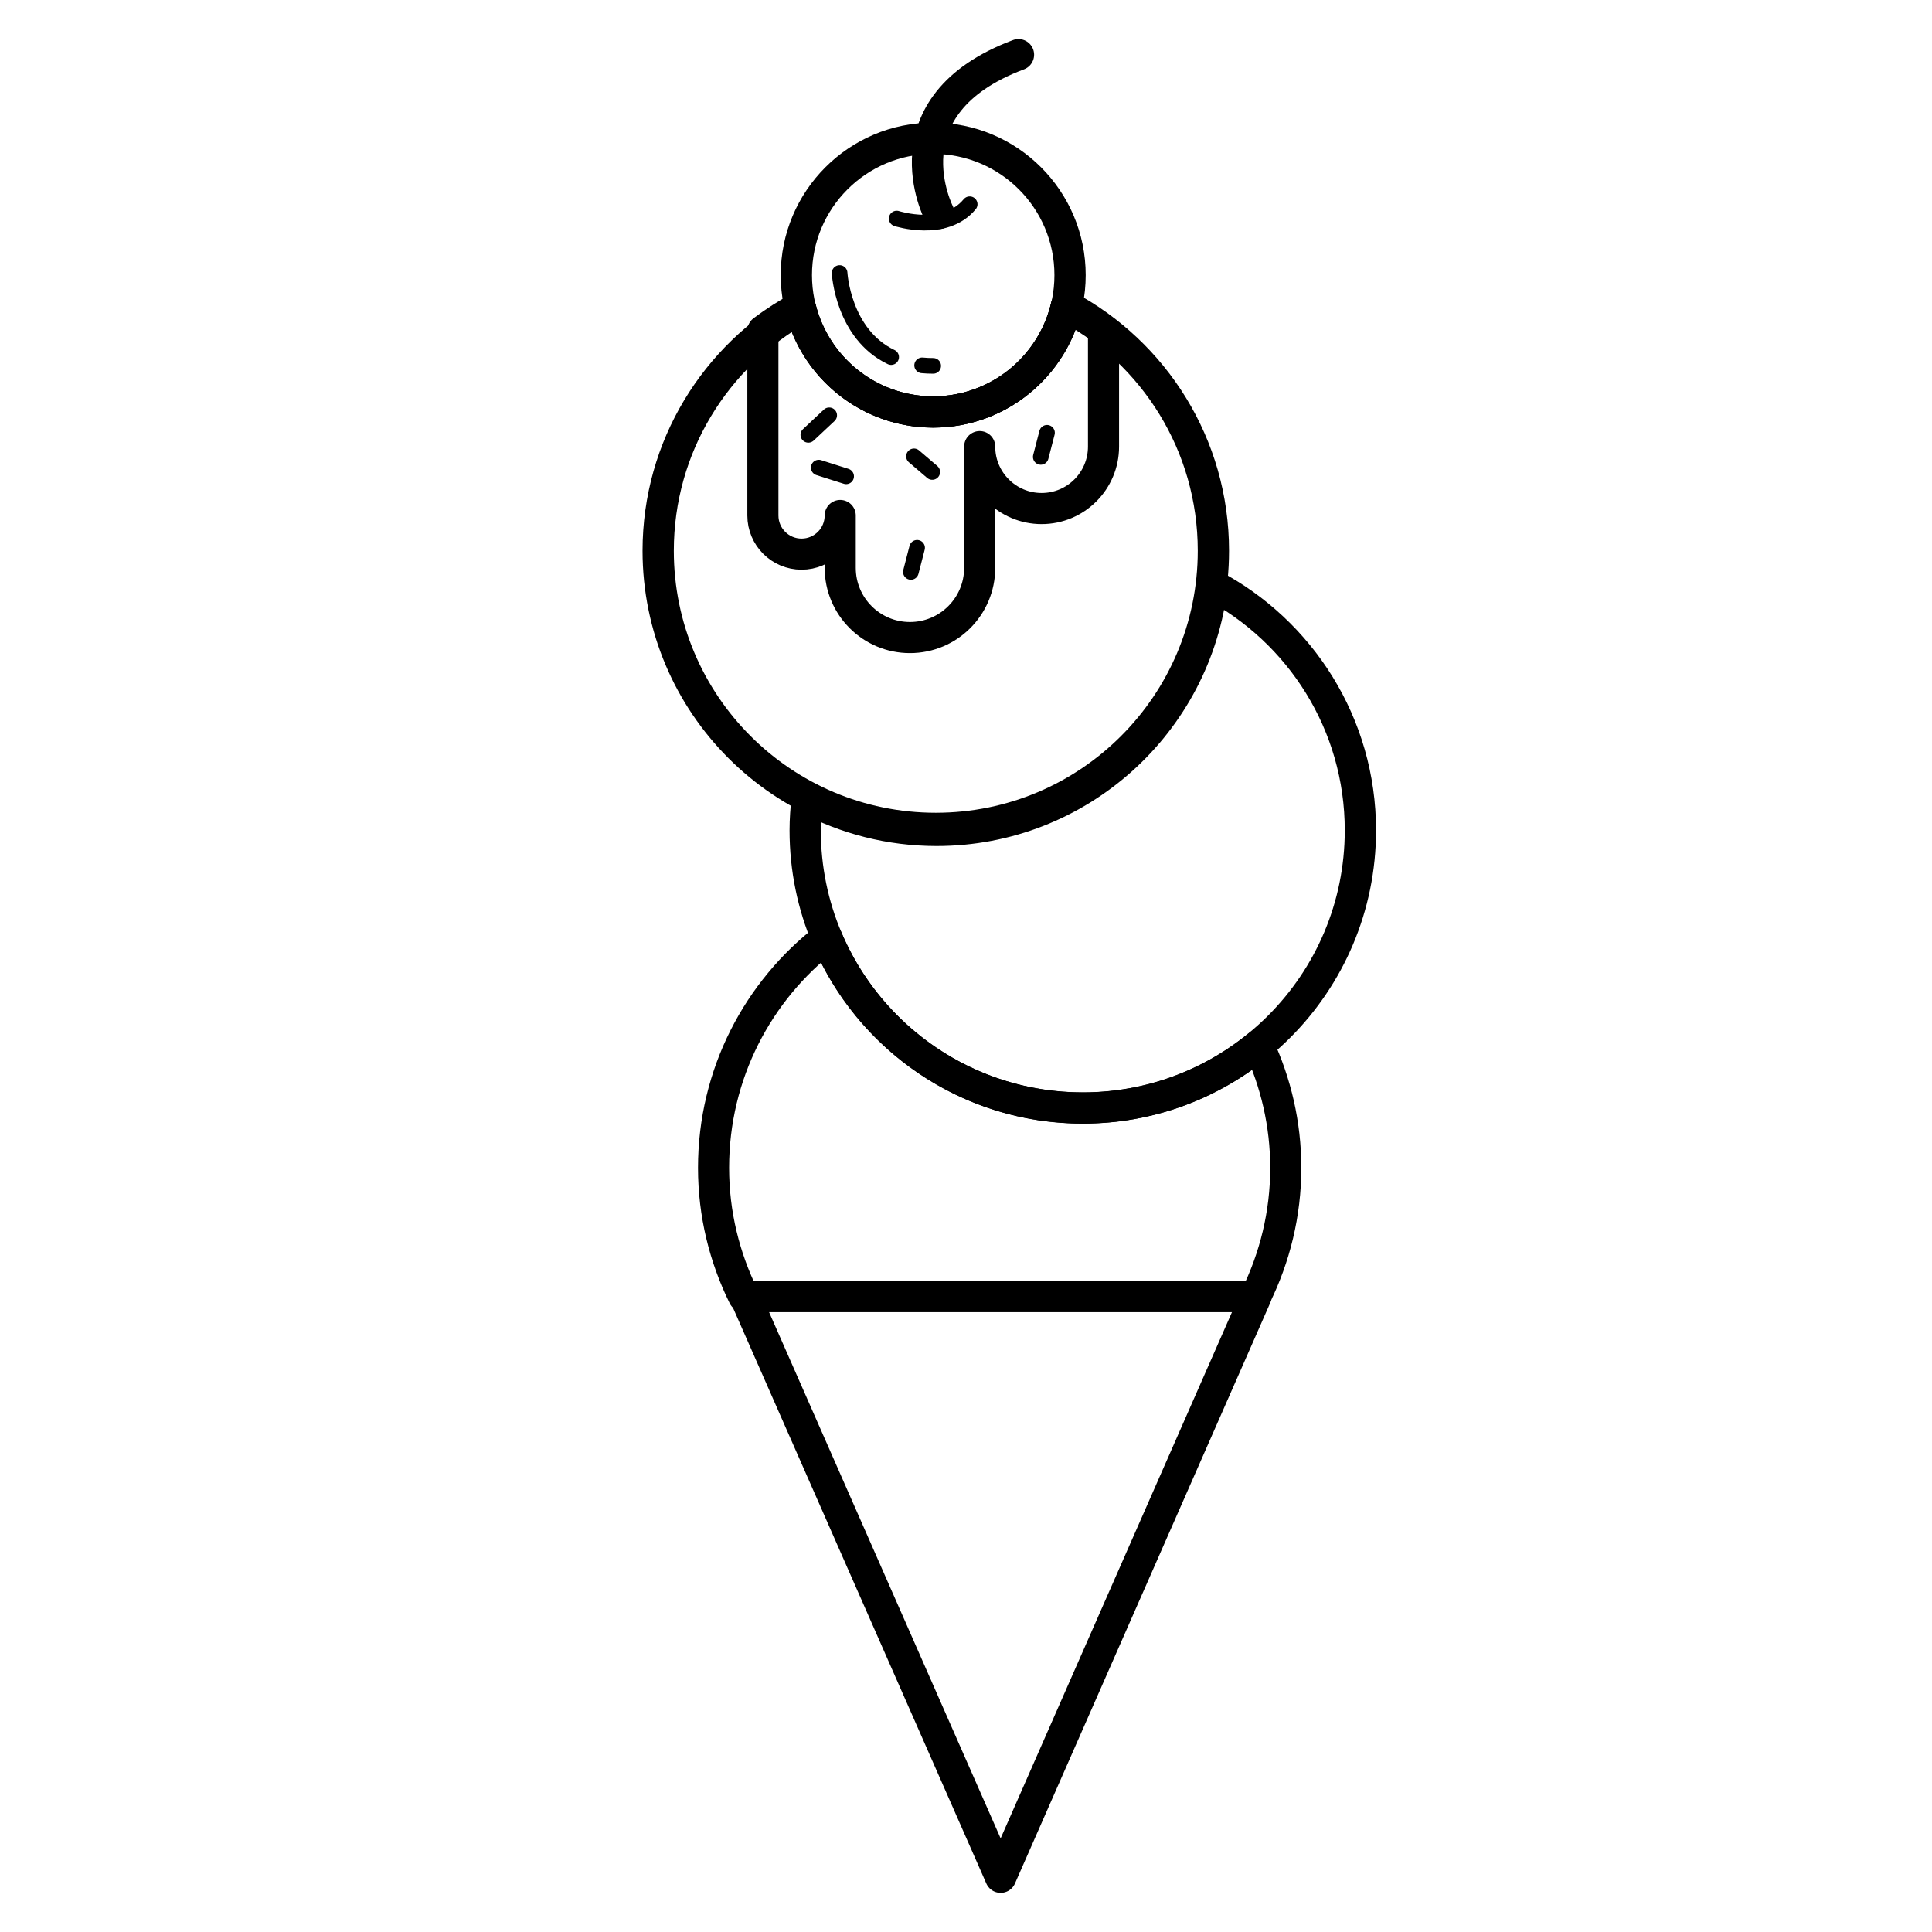
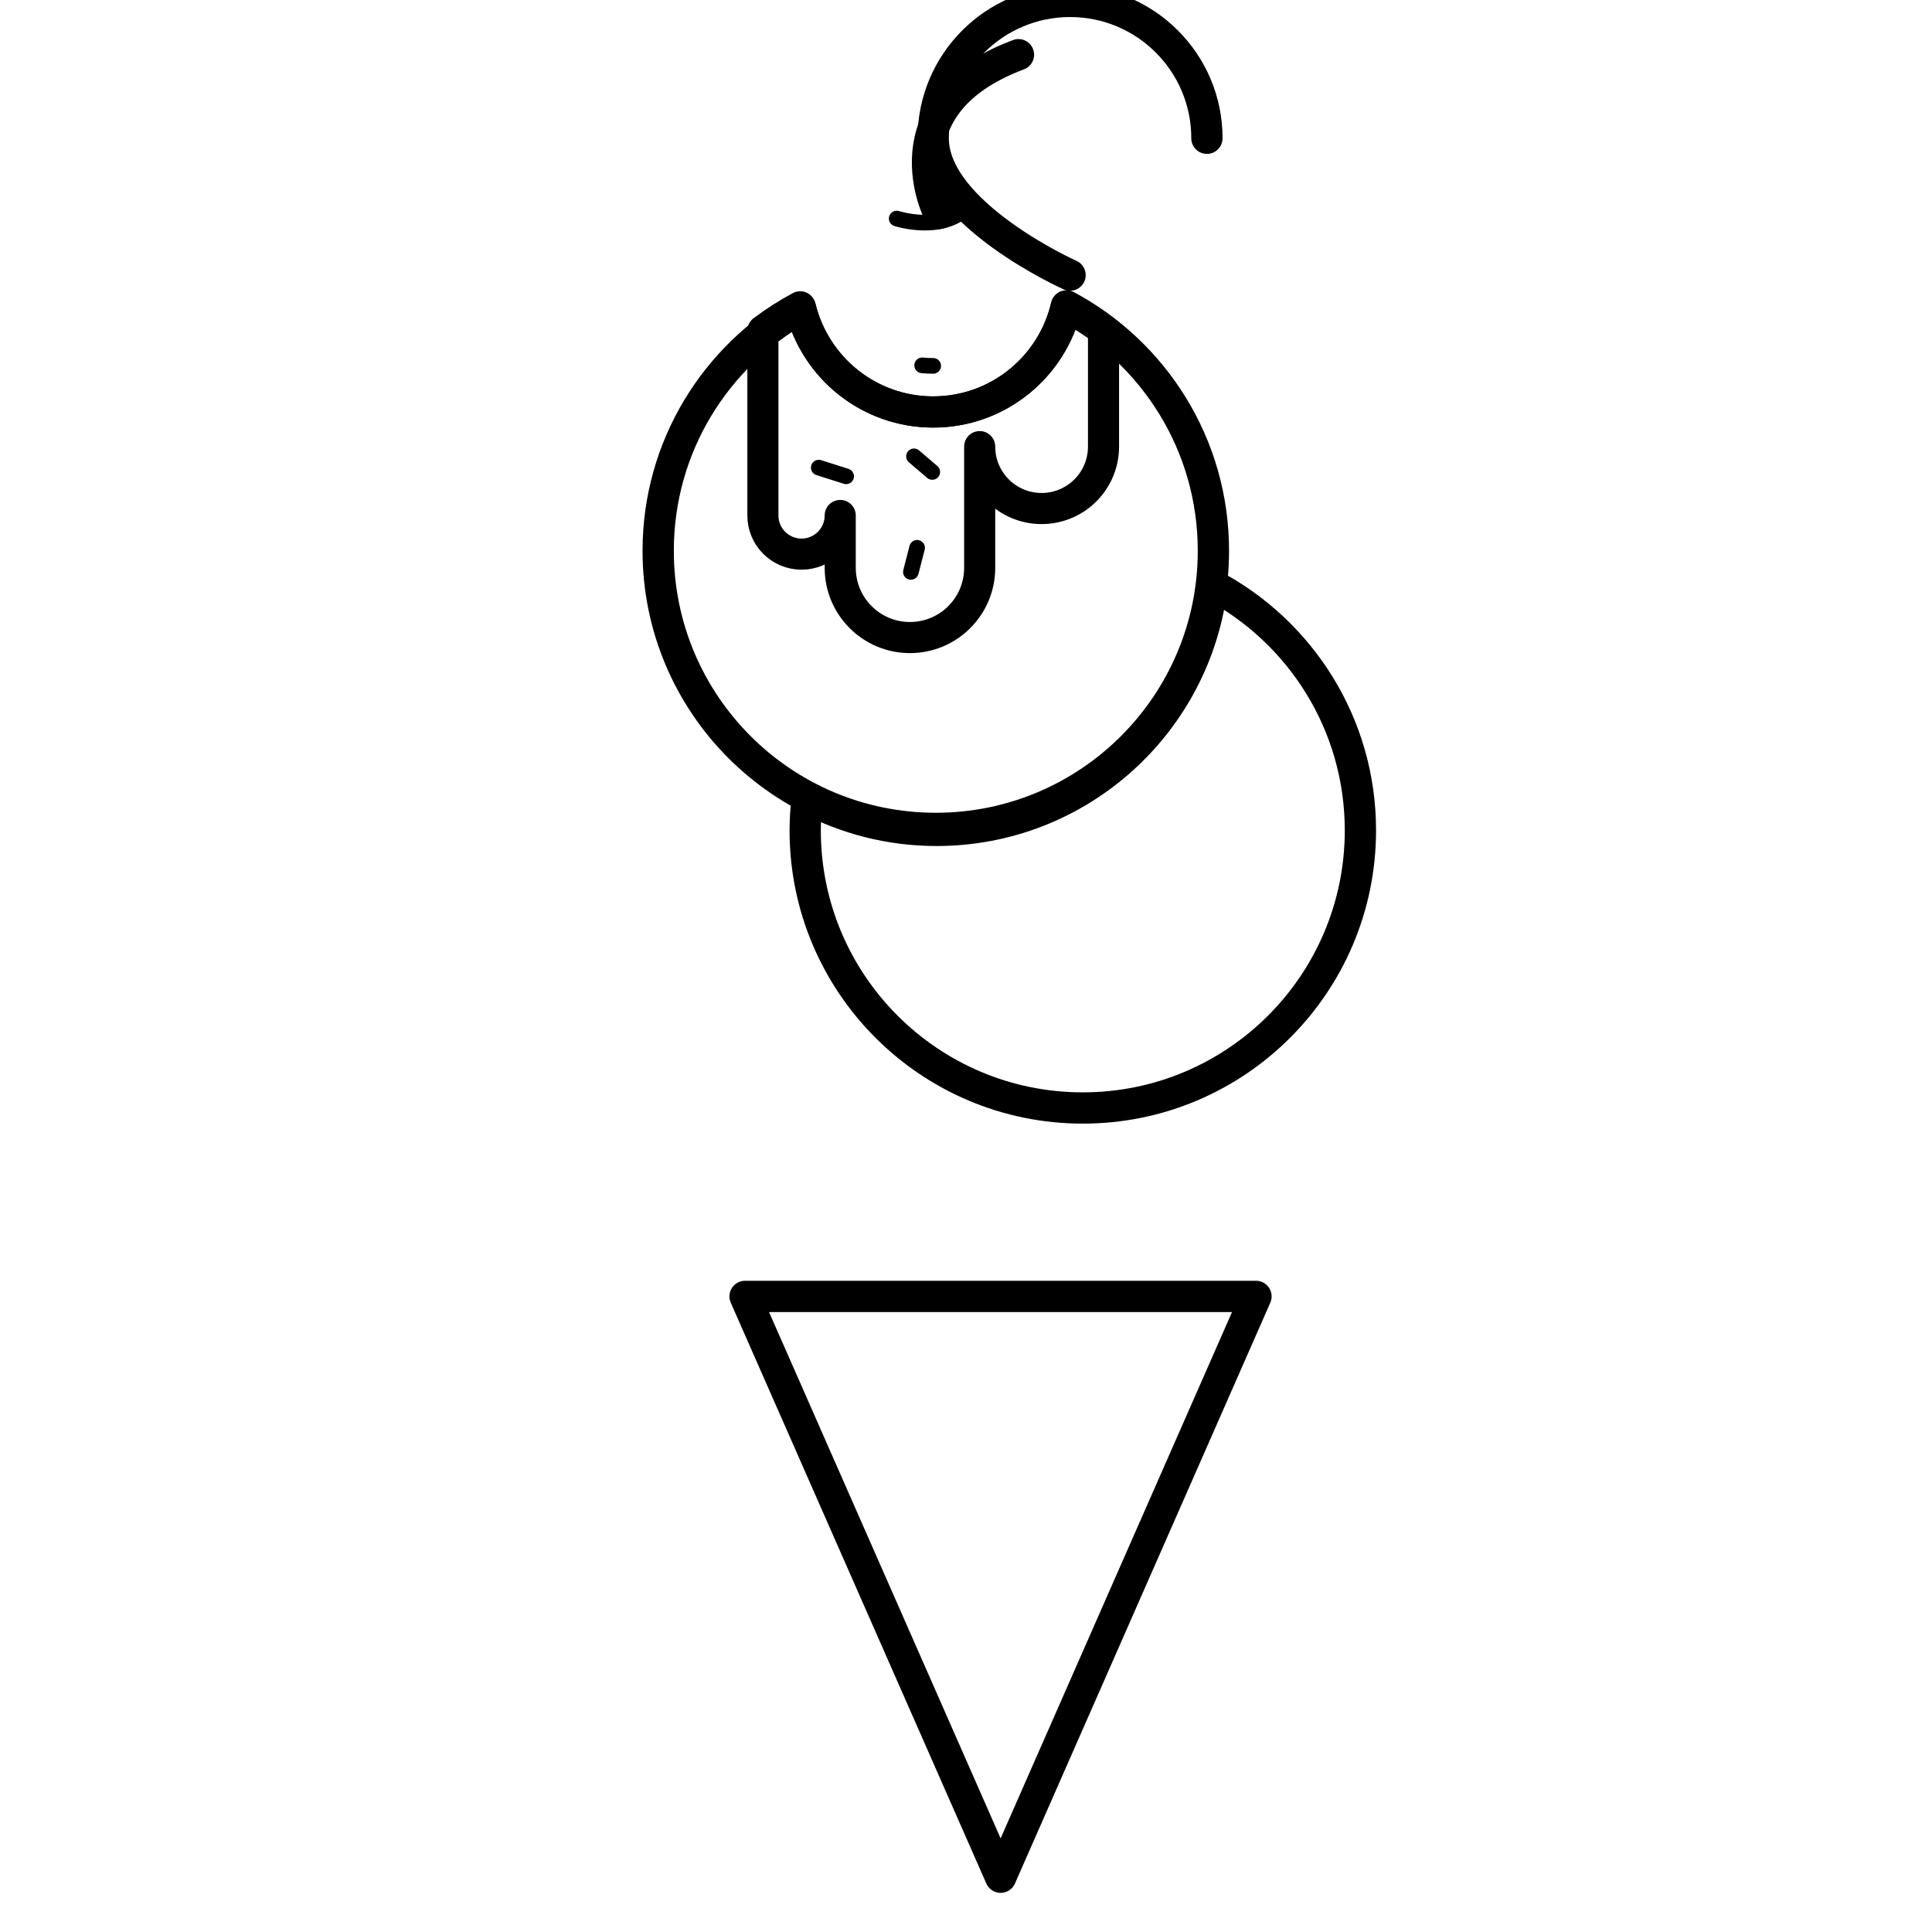
<svg xmlns="http://www.w3.org/2000/svg" width="800px" height="800px" version="1.1" viewBox="144 144 512 512">
  <g fill="none" stroke="#000000" stroke-linecap="round" stroke-linejoin="round" stroke-miterlimit="10">
    <path transform="matrix(5.038 0 0 5.038 148.09 148.09)" d="m38.381 67.382h26.875l-13.432 30.552z" stroke-width="1.645" />
-     <path transform="matrix(5.038 0 0 5.038 148.09 148.09)" d="m56.147 57.471c-6.063 0-11.262-3.696-13.47-8.958-3.612 2.78-5.954 7.161-5.954 12.106 0 2.433 0.579 4.724 1.582 6.763h26.935c1.003-2.039 1.582-4.33 1.582-6.763 0-2.308-0.523-4.488-1.432-6.448-2.518 2.062-5.734 3.3-9.242 3.3z" stroke-width="1.636" />
    <path transform="matrix(5.038 0 0 5.038 148.09 148.09)" d="m62.95 29.952c-0.837 7.269-7.005 12.916-14.498 12.916-2.458 0-4.771-0.614-6.804-1.687-0.064 0.554-0.105 1.115-0.105 1.687 0 8.065 6.538 14.603 14.603 14.603s14.603-6.538 14.603-14.603c7.76e-4 -5.607-3.163-10.469-7.799-12.916z" stroke-width="1.645" />
    <path transform="matrix(5.038 0 0 5.038 148.09 148.09)" d="m46.357 10.685s2.537 0.823 3.839-0.754" stroke-width=".823" />
    <path transform="matrix(5.038 0 0 5.038 148.09 148.09)" d="m48.58 10.415s-2.948-5.675 4.182-8.349" stroke-width="1.645" />
    <path transform="matrix(5.038 0 0 5.038 148.09 148.09)" d="m47.695 18.407c0.186 0.018 0.38 0.027 0.582 0.027" stroke-width=".823" />
-     <path transform="matrix(5.038 0 0 5.038 148.09 148.09)" d="m43.354 13.549s0.167 3.205 2.711 4.423" stroke-width=".823" />
    <path transform="matrix(5.038 0 0 5.038 148.09 148.09)" d="m55.278 15.31c-0.747 3.179-3.594 5.549-7.001 5.549-3.401 0-6.244-2.361-6.997-5.532-0.687 0.369-1.343 0.789-1.962 1.256v9.72c0 1.124 0.911 2.034 2.034 2.034s2.034-0.911 2.034-2.034v2.754c0 2.026 1.642 3.668 3.668 3.668 2.026 0 3.668-1.642 3.668-3.668v-6.376c0 1.799 1.458 3.257 3.257 3.257 1.798 0 3.257-1.458 3.257-3.257v-6.125c-0.62-0.463-1.274-0.879-1.958-1.245z" stroke-width="1.636" />
    <path transform="matrix(5.038 0 0 5.038 148.09 148.09)" d="m55.286 15.278c-0.735 3.196-3.591 5.581-7.01 5.581-3.37 0-6.191-2.319-6.975-5.447-4.467 2.497-7.491 7.267-7.491 12.749 0 8.065 6.538 14.603 14.603 14.603s14.603-6.538 14.603-14.603c0.002-5.579-3.129-10.424-7.729-12.883z" stroke-width="1.645" />
-     <path transform="matrix(5.038 0 0 5.038 148.09 148.09)" d="m55.476 13.66c0 3.976-3.223 7.199-7.199 7.199s-7.199-3.223-7.199-7.199 3.223-7.199 7.199-7.199 7.199 3.223 7.199 7.199" stroke-width="1.645" />
-     <path transform="matrix(5.038 0 0 5.038 148.09 148.09)" d="m42.806 21.034-1.097 1.028" stroke-width=".823" />
+     <path transform="matrix(5.038 0 0 5.038 148.09 148.09)" d="m55.476 13.66s-7.199-3.223-7.199-7.199 3.223-7.199 7.199-7.199 7.199 3.223 7.199 7.199" stroke-width="1.645" />
    <path transform="matrix(5.038 0 0 5.038 148.09 148.09)" d="m47.266 23.193 0.961 0.822" stroke-width=".823" />
-     <path transform="matrix(5.038 0 0 5.038 148.09 148.09)" d="m54.263 21.954-0.328 1.268" stroke-width=".823" />
    <path transform="matrix(5.038 0 0 5.038 148.09 148.09)" d="m47.43 28.004-0.327 1.268" stroke-width=".823" />
    <path transform="matrix(5.038 0 0 5.038 148.09 148.09)" d="m42.257 23.786 1.44 0.458" stroke-width=".823" />
  </g>
</svg>